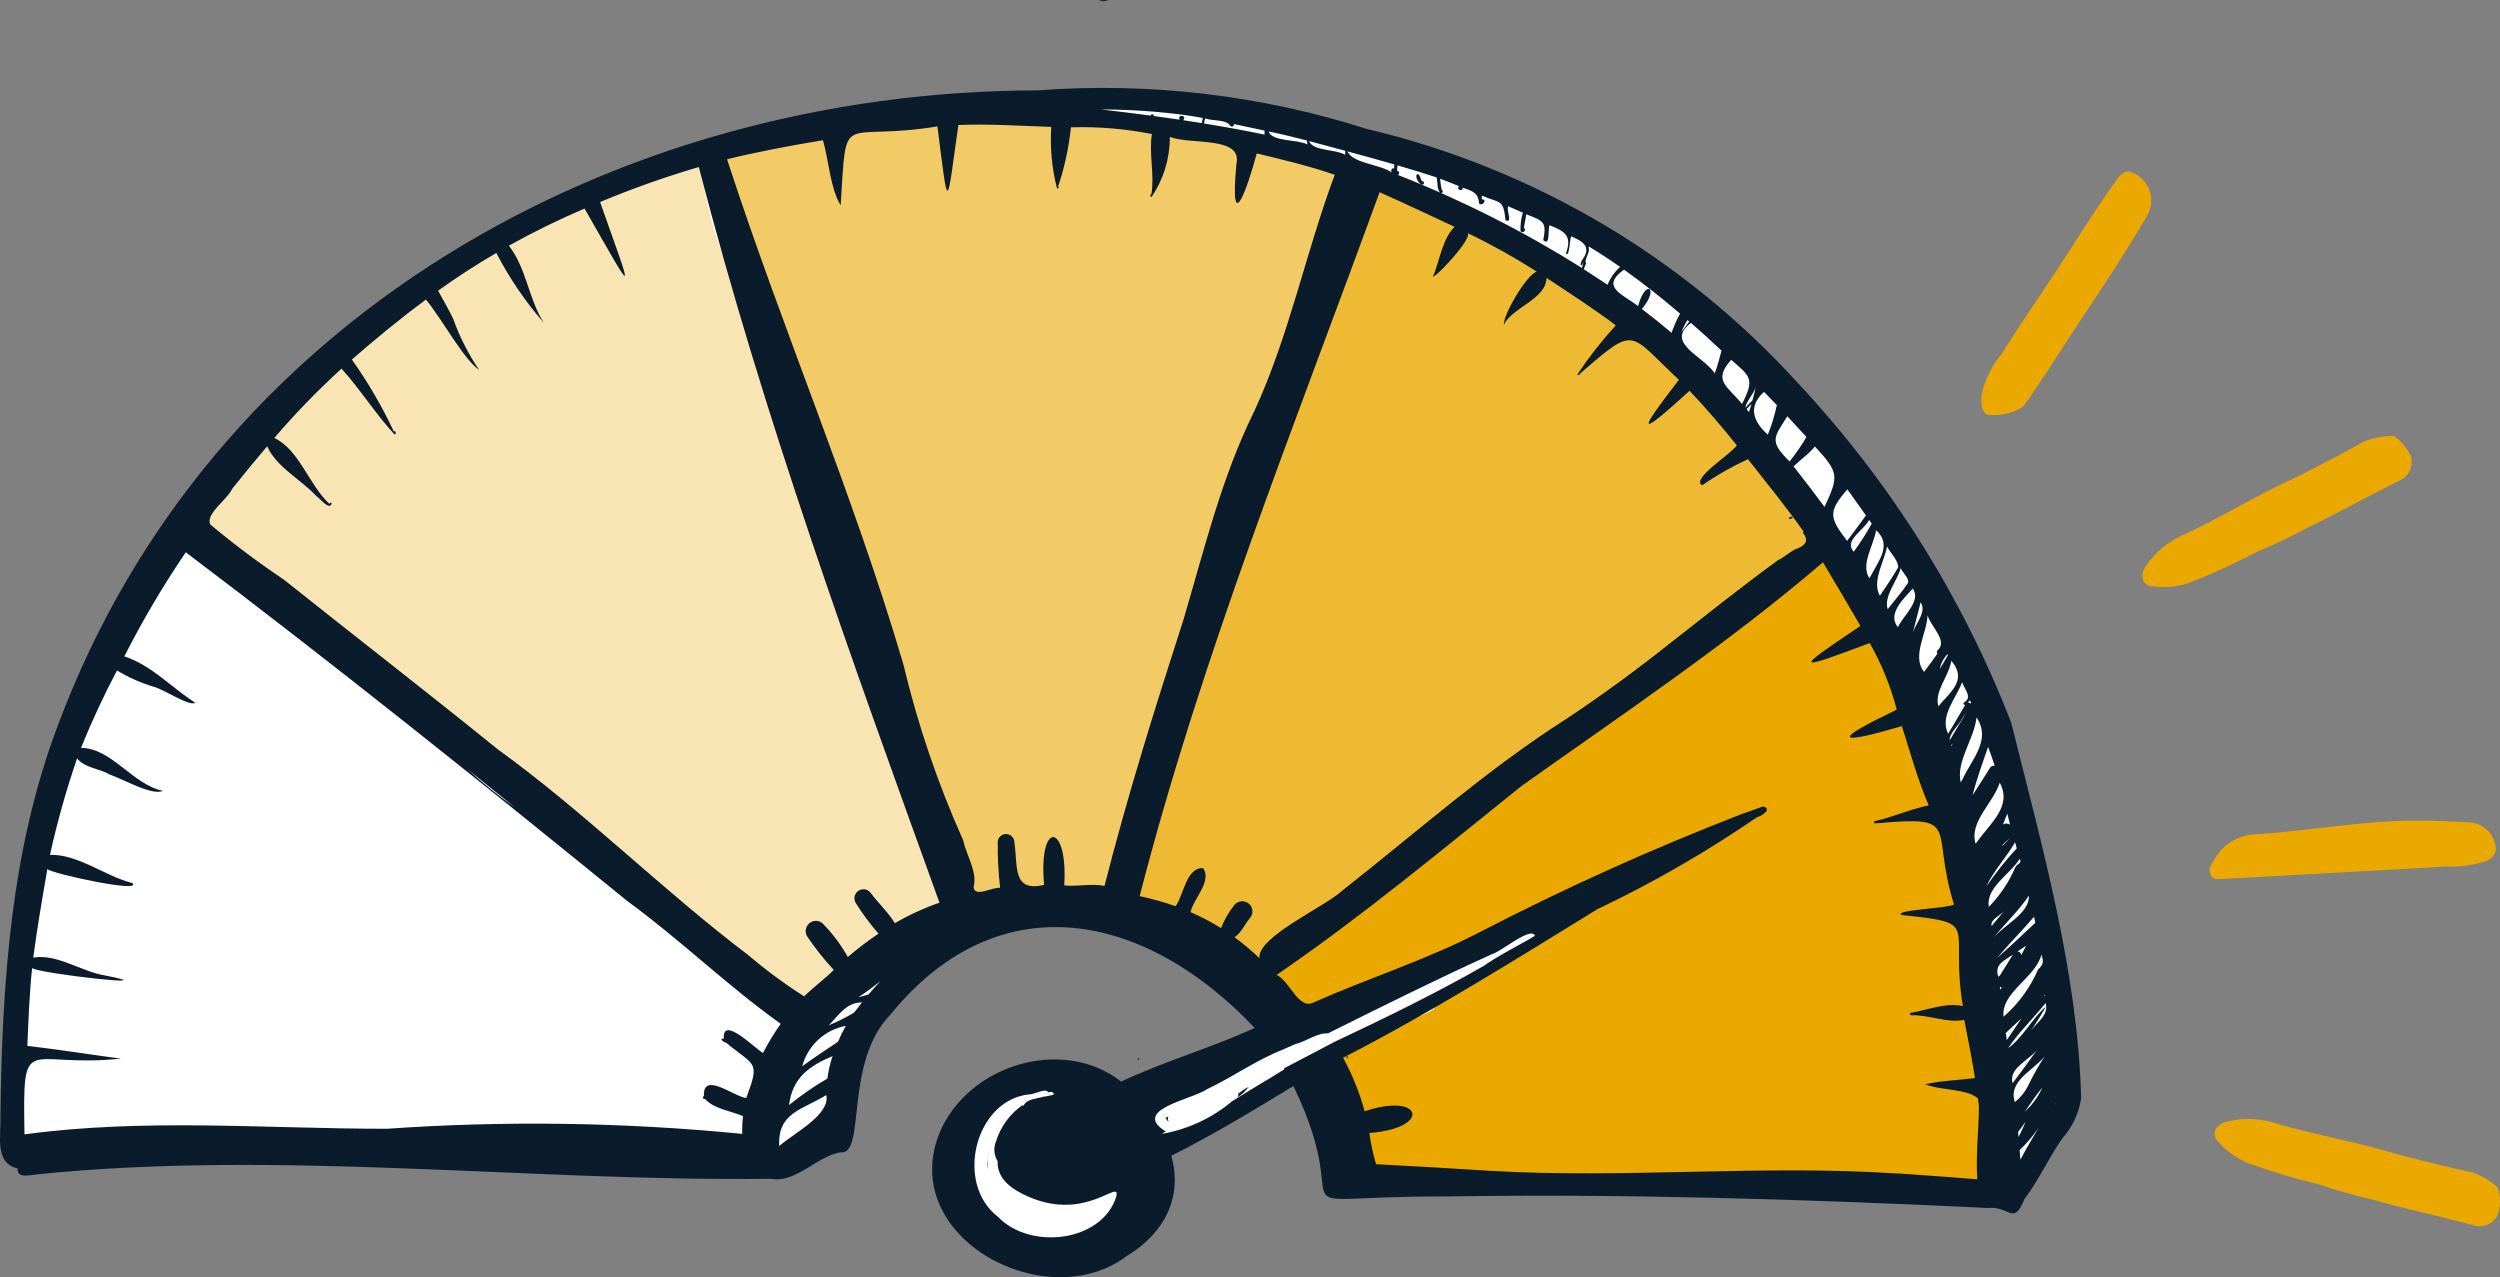
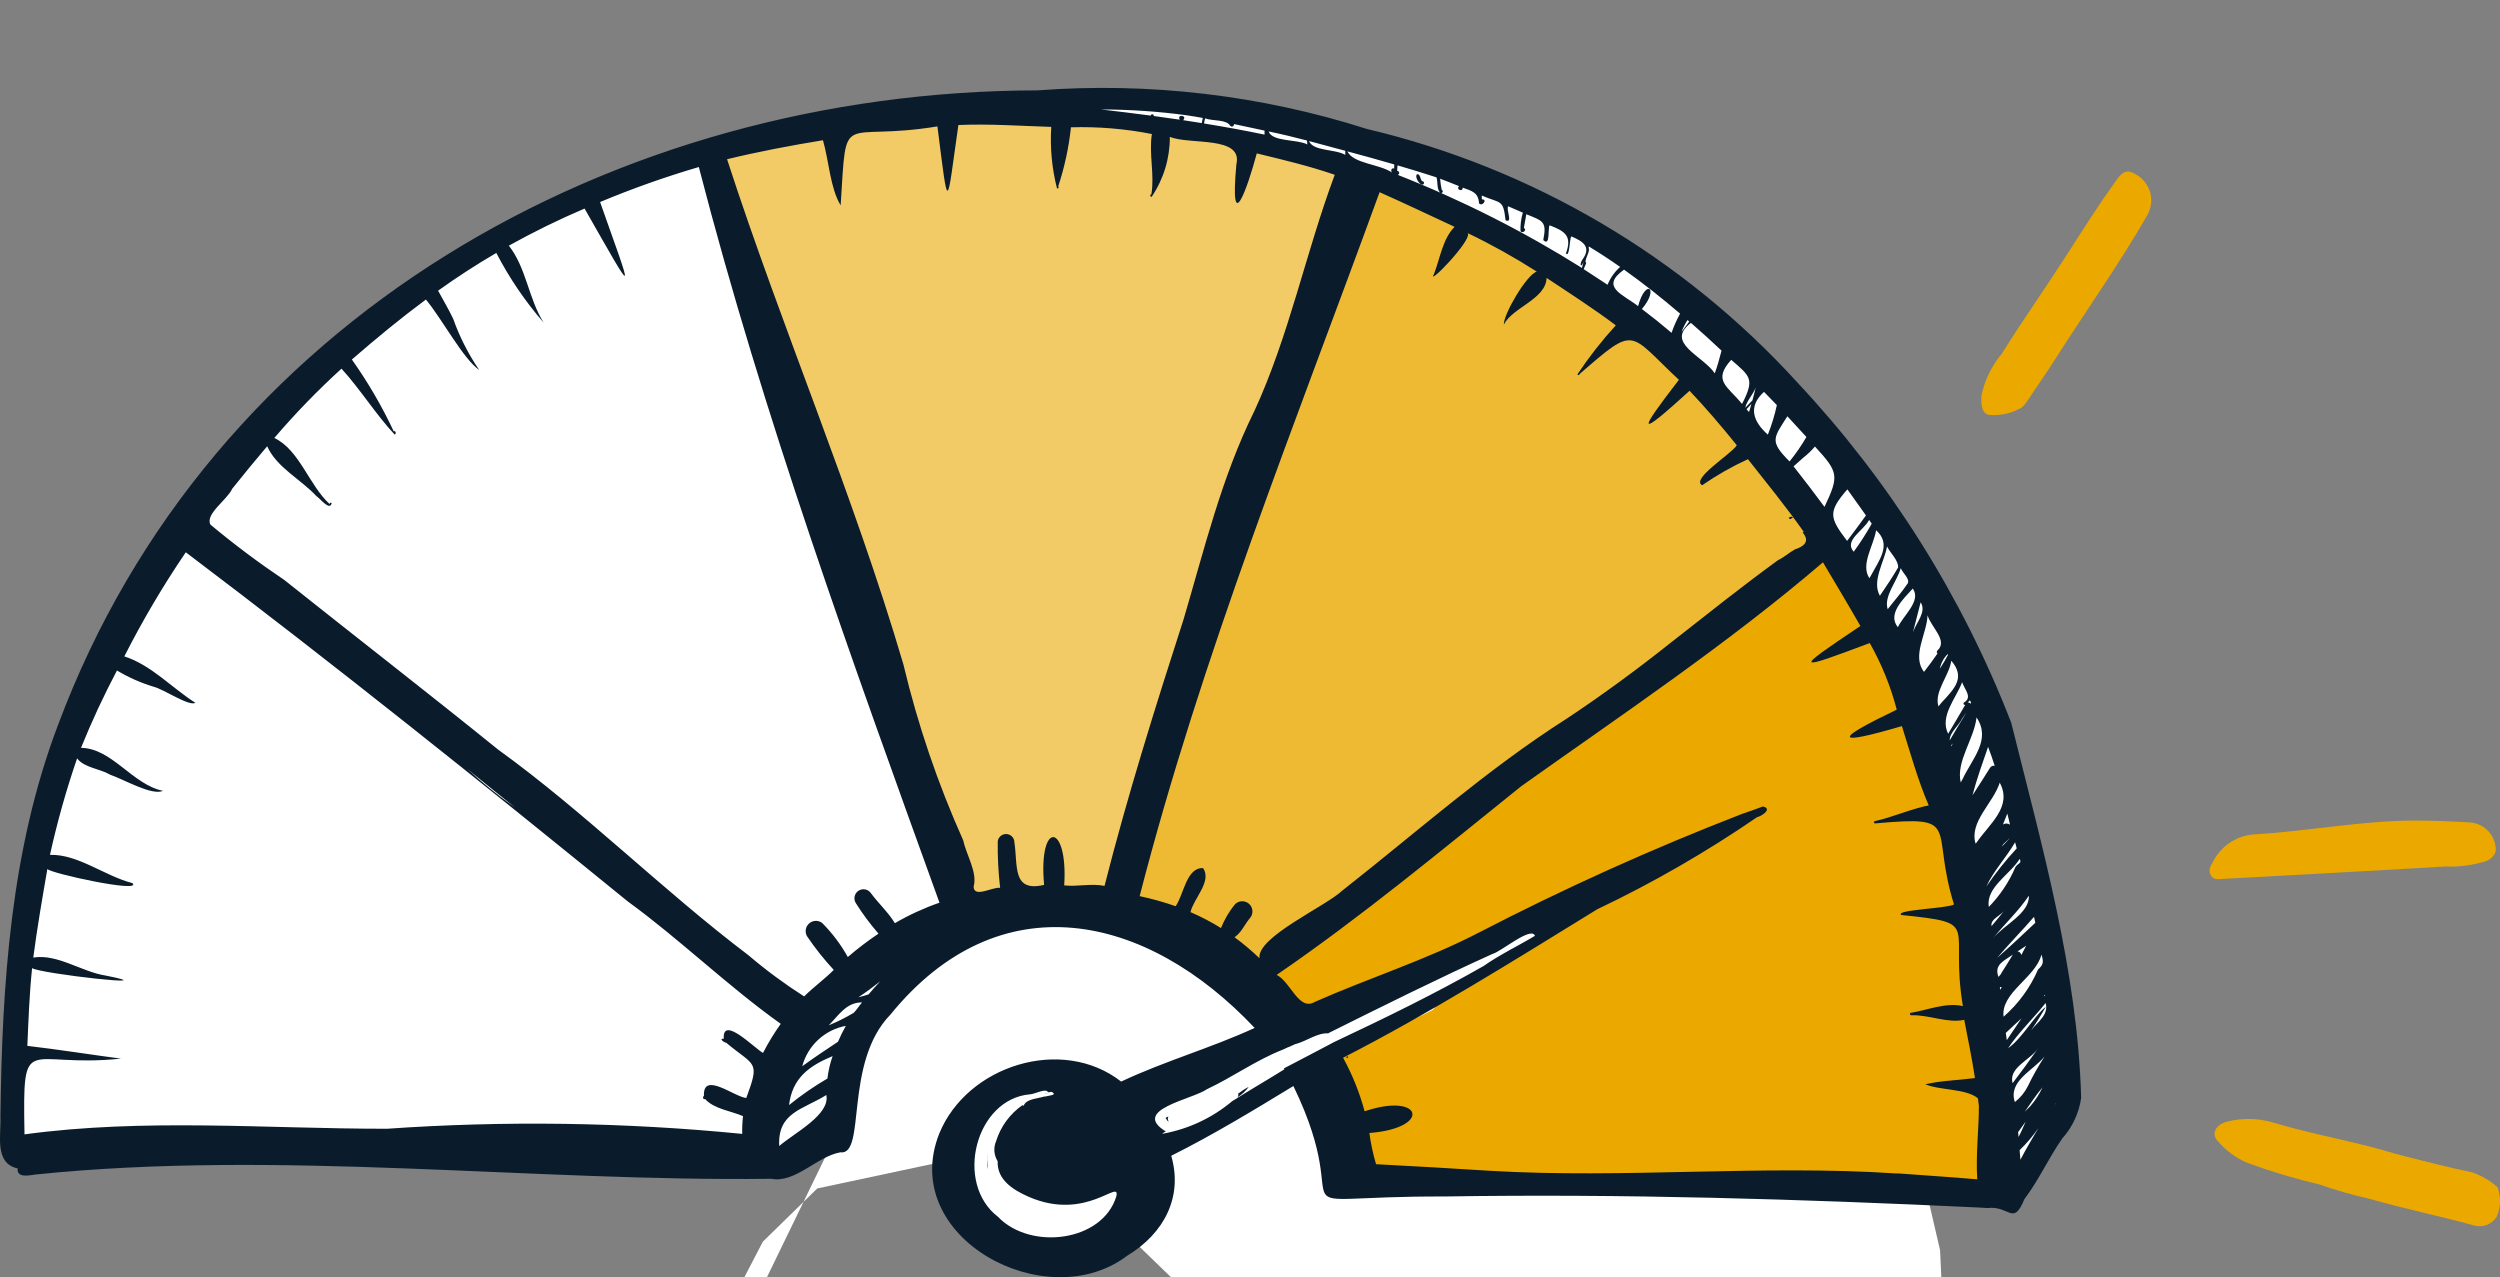
<svg xmlns="http://www.w3.org/2000/svg" id="Layer_1" viewBox="0 0 1717.18 877.28">
  <rect x="0" y="0" width="1717.18" height="877.28" fill="#808080" stroke="none" />
  <defs>
    <clipPath id="clippath">
      <rect x="0" width="1717.15" height="877.27" style="fill:none;" />
    </clipPath>
    <clipPath id="clippath-1">
      <rect x="0" width="1717.17" height="877.27" style="fill:none;" />
    </clipPath>
    <clipPath id="clippath-2">
      <rect x="130.93" y="106.58" width="528.39" height="595.11" style="fill:none;" />
    </clipPath>
    <clipPath id="clippath-3">
      <rect x="487.9" y="75.31" width="442.86" height="565.64" style="fill:none;" />
    </clipPath>
    <clipPath id="clippath-4">
      <rect x="764.93" y="122.48" width="494.27" height="554.04" style="fill:none;" />
    </clipPath>
  </defs>
-   <path d="m575.54,776.84l-42.56,24.5-523.59-9.03s4.51-203.76,26.44-251.48c21.92-47.72,85.12-175.39,85.12-175.39l114.7-129.06,136.05-88.95,124.08-45.01,117.17-27.12,137.35-9.71,92.85,6.45,109.62,30.95,103.17,38.69,67.71,37.4,93.5,78.02,79.96,94.14,66.42,121.23,19.99,63.84,34.18,147.02,3.22,69.64-39.33,70.29-275.34-7.74-186.34-7.14-29.02-75.04-85.77,53.8-14.19,5.8-16.77,45.14-31.6,23.86-42.56-3.22-39.33-25.15-6.45-42.56,21.92-37.4,29.66-10.32h39.33l21.28,12.25,123.81-52.88-36.38-35.23-66.14-38.93-58.68-5.16-82.54,17.58-37.4,36.59-25.79,49.65-7.74,49.65v.03Z" style="fill:#fff;" />
+   <path d="m575.54,776.84l-42.56,24.5-523.59-9.03s4.51-203.76,26.44-251.48l114.7-129.06,136.05-88.95,124.08-45.01,117.17-27.12,137.35-9.71,92.85,6.45,109.62,30.95,103.17,38.69,67.71,37.4,93.5,78.02,79.96,94.14,66.42,121.23,19.99,63.84,34.18,147.02,3.22,69.64-39.33,70.29-275.34-7.74-186.34-7.14-29.02-75.04-85.77,53.8-14.19,5.8-16.77,45.14-31.6,23.86-42.56-3.22-39.33-25.15-6.45-42.56,21.92-37.4,29.66-10.32h39.33l21.28,12.25,123.81-52.88-36.38-35.23-66.14-38.93-58.68-5.16-82.54,17.58-37.4,36.59-25.79,49.65-7.74,49.65v.03Z" style="fill:#fff;" />
  <path d="m734.1,741.79s-41.41-5.45-50.13,4.36-41.41,38.14-30.51,67.56,37.05,58.85,59.94,55.58,81.73-20.71,82.82-54.49l-1.09-22.88,66.47-35.96,225.58-127.5-317.12,122.05-35.96-8.72Z" style="fill:#fff;" />
  <path d="m12.1,802.56l238.15-15,288.06,10.53,37.78-21.07s9.08-67.2,14.89-73.01,65.75-71.2,101.35-74.83c35.6-3.63,86.82-2.18,110.43,11.26,23.61,13.44,112.61,68.29,124.96,163.83l7.63,6.54,444.44,8.9,45.22-66.47s-23.43-183.08-44.68-238.11-114.42-238.66-228.85-319.3c-114.42-80.64-274.62-125.32-356.35-129.68s-260.45,9.81-383.59,58.85S132.56,298.26,57.37,476.98C-17.83,655.7,12.1,802.56,12.1,802.56Z" style="fill:#fff;" />
  <g style="clip-path:url(#clippath); fill:none;">
    <g id="Group_3836">
      <g id="Group_3835">
        <g style="clip-path:url(#clippath-1); fill:none;">
          <g id="Group_3834">
            <g id="Group_3827" style="fill:none; opacity:.3;">
              <g id="Group_3826">
                <g style="clip-path:url(#clippath-2); fill:none;">
                  <g id="Group_3825">
-                     <path id="Path_14824" d="m628.06,540.19c-10.6-40.37-23.98-79.96-40.07-118.48-7.86-18.47-15.96-36.88-23.21-55.61-7.56-19.51-13.81-39.48-20.59-59.26-14.01-40.81-28.4-81.47-43.74-121.8-10.73-24.93-17.36-51.43-19.64-78.47-171.54,48.7-280.63,144.86-349.87,250.48,10.82,10.17,22.29,19.67,33.83,29.02,15.65,12.68,31.08,25.64,46.77,38.26,29.27,23.58,61.76,42.31,92.18,64.24,29.5,21.34,54.7,47.93,82.82,70.92,14.93,12.22,30.58,23.51,45.85,35.29,14.6,11.23,28.13,23.31,41.81,35.59,27.71,24.86,57.83,46.86,85.89,71.31,12.25-21.11,32.41-36.46,56.01-42.67,6.89-1.82,13.9-3.11,20.99-3.84,5.56-4.63,11.88-8.25,18.67-10.72,1.18-.48,2.38-.92,3.57-1.35-12.92-33.48-23.37-67.86-31.27-102.87" style="fill:#eba900;" />
-                   </g>
+                     </g>
                </g>
              </g>
            </g>
            <g id="Group_3830" style="fill:none; opacity:.6;">
              <g id="Group_3829">
                <g style="clip-path:url(#clippath-3); fill:none;">
                  <g id="Group_3828">
                    <path id="Path_14825" d="m779.61,548.42c6.36-19.46,14.42-38.39,21.47-57.62,7.05-19.22,13.88-38.62,20.54-58.02,13.53-39.47,25.83-79.39,39.38-118.83,3.26-9.45,6.74-18.81,9.65-28.38s4.84-19.53,8.66-28.59c6.93-16.48,17.64-30.95,25.19-47.16,13.33-28.54,13.48-61.19,26.28-89.83-84.72-30.28-174.12-45.36-264.09-44.55-60.42,3.67-120.31,13.4-178.78,29.05.7,13.94,3.06,27.75,7.02,41.13,5.51,20.08,13.22,39.39,20.48,58.87,14.6,39.16,28.22,78.67,41.75,118.21,6.63,19.36,13.15,38.63,20.94,57.56,7.61,18.51,15.72,36.79,23.41,55.29,14.57,37.69,26.94,76.2,37.06,115.32,7.21,30.58,16.46,60.64,27.69,89.98,10.73-2.59,21.78-3.67,32.81-3.2,13.11-1.74,26.36-2.17,39.56-1.29,6.5.52,12.98,1.37,19.39,2.55,5.58-30.56,12.79-60.8,21.63-90.59" style="fill:#eba900;" />
                  </g>
                </g>
              </g>
            </g>
            <g id="Group_3833" style="fill:none; opacity:.8;">
              <g id="Group_3832">
                <g style="clip-path:url(#clippath-4); fill:none;">
                  <g id="Group_3831">
                    <path id="Path_14826" d="m843.49,671.94c9.05-3.65,17.84-7.9,26.32-12.72,7.74-5.69,14.96-12.04,21.59-18.99,7-6.78,14.36-13.18,22.04-19.18,14.17-11.06,29.44-20.55,44.18-30.82,15.46-11.5,30.3-23.79,44.48-36.83,28.39-24.52,58.68-46.7,89.29-68.35,15.36-10.87,30.8-21.63,46.13-32.56,15.91-10.41,31.03-21.98,45.24-34.61,5.63-5.74,11.59-11.13,17.87-16.16,7.07-5.08,14.65-9.42,22.6-12.96,11.84-5.61,24.05-10.34,35.93-15.72-76.93-116.5-189.97-204.51-321.77-250.53-6.43,15.55-11.1,31.78-13.92,48.38-3.43,18.79-9.74,36.94-18.7,53.81-4.44,7.86-9.26,15.57-13.48,23.58-4.41,8.87-7.88,18.16-10.38,27.75-5.7,19.49-12.66,38.54-18.95,57.84-12.75,39-25.49,77.99-38.99,116.78-6.86,19.71-13.95,39.34-21.27,58.89-7,18.62-14.49,36.96-19.88,56.15-6.93,24.65-11.63,49.81-16.91,74.84,19.09,4.14,37.19,11.98,53.27,23.08,5.93,4.15,11.62,8.49,17.06,13.03,2.67-1.63,5.41-3.16,8.23-4.57" style="fill:#eba900;" />
                  </g>
                </g>
              </g>
            </g>
            <path id="Path_14827" d="m1263.08,379.01c-14.1,6.43-28.66,11.89-42.46,18.95-8.79,4.37-16.92,9.95-24.15,16.59-6.88,6.41-13.33,13.28-20.81,19.02-60.1,46.04-125.18,85.12-181.37,136.23-13.27,11.95-27.38,22.93-42.24,32.83-15.38,9.9-30.17,20.71-44.28,32.35-11.64,11.85-24.24,22.72-37.67,32.5-7.19,4.36-15.49,6.84-23.01,10.59-2.1,1.04-4.14,2.16-6.14,3.37,7.6,6.75,14.7,14.03,21.26,21.8,5.19,6.15,10.3,12.46,15.17,18.97l.21-.16c22.12-12.31,45.39-22.42,69.48-30.2.16-2.15,1.67-3.96,3.76-4.49,2.52-.74,5-1.57,7.45-2.46.87-1.71,2.58-2.83,4.49-2.95,1.4-.13,2.81-.31,4.2-.52,27.93-12.27,51.97-32.47,80.56-43.69,1.07-.47,2.27-.51,3.37-.13,4.71-3.2,9.91-5.63,15.38-7.21,1.89-.52,3.85.59,4.37,2.48.52,1.89-.59,3.85-2.48,4.37h0c-9.16,3.08-17.53,8.11-24.55,14.76-1.53,1.28-3.8,1.13-5.15-.34-16.84,13.34-33.74,30.23-51.65,36,.21,2.93-1.47,5.67-4.18,6.82-31.14,15.38-65.93,22.88-95.63,41.18,4.7,7.01,8.96,14.31,12.77,21.84,5.49,10.36,9.86,21.28,13.05,32.56,1.55,5.98,2.51,12.09,2.84,18.26l470.69,8c-8.24-190.48-55.93-332.07-123.17-437.3m-191.05,252.36l4.05-2.72c3.28-1.5.37.27-4.05,2.72" style="fill:#eba900;" />
-             <path id="Path_14828" d="m1407.29,248.21c-1.22.1-1.39.69-1.12,1.8.29-.65.67-1.25,1.12-1.8" style="fill:#0a1c2b;" />
            <path id="Path_14835" d="m718.01,751.4l1.96-.34h-.1c-.66.14-1.48,0-2.02.35h.18" style="fill:#0a1c2b;" />
            <path id="Path_14836" d="m703.21,840.77c.24.09.44.31.68.33-.22-.13-.45-.24-.68-.33" style="fill:#0a1c2b;" />
            <path id="Path_14837" d="m678.32,794.69c-.02-.88.03-1.76.14-2.64-.38,3.68-.38,7.4,0,11.08.4-2.69-.47-5.61-.16-8.44" style="fill:#0a1c2b;" />
-             <path id="Path_14841" d="m782.51,727.4c-.05-.35-.37-.6-.72-.55-.29.04-.51.26-.55.55.05.35.37.6.72.55.29-.04.51-.26.55-.55" style="fill:#0a1c2b;" />
            <path id="Path_14842" d="m809.05,757.09l-.36.17.36-.17" style="fill:#0a1c2b;" />
            <path id="Path_14843" d="m802.46,767.11v-.24c-.64.31-1.27.65-1.9.99.73.75,1.12,2.38,2.25,2.44-.76-.89-.88-2.17-.3-3.19" style="fill:#0a1c2b;" />
            <path id="Path_14844" d="m850.42,751.21c.35.94.09,2-.66,2.66,3.13-1.92,5.85-4.43,8.02-7.4-2.59,1.35-5.05,2.95-7.36,4.75" style="fill:#0a1c2b;" />
            <path id="Path_14846" d="m907.68,710.22l.09-.08-.1.07h.01,0Z" style="fill:#0a1c2b;" />
            <path id="Path_14849" d="m1230.33,356.16c2.03-.42.69-2.25-1.68-.52.48.85.85,1.26,1.68.52" style="fill:#0a1c2b;" />
            <path id="Path_14851" d="m925.36,725.49c-.35.05-.6.37-.55.72.04.29.26.51.55.55.35-.05.6-.37.55-.72-.04-.29-.26-.51-.55-.55" style="fill:#0a1c2b;" />
-             <path id="Path_14852" d="m761.26,0c-2.01.09-4.49.15-6.51.18,2.08.96,4.49.89,6.51-.18" style="fill:#0a1c2b;" />
            <path id="Path_14853" d="m1429.48,753.85c-2.39-86.57-26.77-172.05-48.03-257.43-33.52-86.61-83.39-165.96-146.89-233.72-78.8-86.54-181.9-147.24-295.8-174.16-72.95-23.26-149.7-32.25-226.05-26.47-290.57.47-568.58,156.31-672.87,435.96C7.29,583.66,1.39,676.18.3,766.95c.56,12.63-4.44,32.01,11.8,35.61-.63,6.87,8.02,4.73,12.35,4.18,166.93-17.2,340.5,5.01,505.31,2.94,16.54,3.18,31.3-15.33,47.42-18.17,18.1,2.35,2.08-61.43,34.46-94.65,74.88-91.98,175.67-69.81,250.15,9.2-30.03,13.81-61.76,22.73-91.69,36.84-40.58-31.62-105.68-11.14-124.89,35.56-28.59,71.59,73.47,126.31,129.06,84.04,25.58-15.44,38.33-40.58,30.23-68.63,28.84-14.43,56.38-31.15,83.89-47.9,46.71,96.44-23.58,75.53,104.06,75.86,122.34-1.93,244.8,1.79,367.04,7.6h0l5.61.36c15.33-1.89,17.57,12.82,25.4-6.15,9.96-13.1,16.59-28.22,26.03-41.67,7.02-7.86,11.55-17.63,13-28.07m-126.45,52.15c-92.98-6.23-187.16,3.66-280.26-1.9-25.87-1.65-51.76-3.14-77.65-4.49-2.08-7.02-3.61-14.18-4.58-21.44,43.2-3.3,36.47-28.36-3.28-14.9-3.45-12.8-8.41-25.15-14.78-36.79,60-30.8,117.15-66.65,174.54-101.96,38.22-18.17,74.94-39.33,109.83-63.28,3.37-.74,10.81-5.9,3.94-7.33-4.94,1.81-9.51,3.54-14.4,5.14-61.65,23.88-121.96,51.08-180.67,81.48-36.12,18.75-75.54,31.16-112.73,47.63-10.99,6.47-16.56-13.91-26.14-18.57,57.76-39.54,113.41-85.78,168.02-129.63,70.32-49.96,141.81-97.82,207.22-153.76,8.6,14.53,17.32,29.05,25.71,43.73-47.02,31.44-44.58,30.85,6.42,11.72,8.14,14.37,14.37,29.75,18.54,45.74-42.94,20.55-44.1,25.31,3.54,11.31,5.78,18.28,10.85,36.84,18.43,54.48-.86.15-1.76.34-2.67.54,0-.21-.07-.43-.1-.63,0,.21.07.42.1.63-14.38,3.58-22.46,7.61-34.26,10.22-.44.05-.76.45-.71.9.04.37.34.66.71.71,60.84-5.5,37.56,1.83,54.28,55.66-4.49,2.77-41.24,3.65-36.11,7.24,56.29,5.81,32.71,5.49,42.23,62.57-11.6-2.76-25.2,3.01-36.18,4.69-.34.46-.23,1.11.23,1.44.13.1.28.16.45.19,11.94-.56,25.06,5.68,36.42,3.1,2.58,13.31,5.32,26.6,7.37,40.01-12.07,1.58-23.03,1.7-34.11,4.26,9.66,4.23,28.25,2.92,36.02,9.59v-.45c0,.15,0,.3.06.45v-.36c.22,1.9.47,3.8.73,5.69v-.37c0,16.55-2.25,33.69-1.12,50.74-18.3-1.58-36.65-2.75-55.02-4.11m-418.7-86.55h0m-.43.19h-.11.1m354.71-405.24c2.9-2.26,5.57-4.82,7.95-7.62,16.2,17.62,16.7,20.01,6.56,41.44-6.93-9.39-14.01-18.66-21.25-27.83,2.25-2,4.49-3.98,6.74-5.99m43,39.7c-4.22,5.9-8.59,11.7-12.96,17.5-12.12-16.01-13.32-19.84.18-35.41,4.31,5.94,8.57,11.91,12.78,17.91m32,50.4c.05-.07.09-.14.14-.21,6.11,8.52-6.55,18.45-10.21,26.61-7.46-8.98,3.76-19.46,9.99-26.34m24.43,45.32c-1.72,3.26-3.59,6.42-5.61,9.52.75-3.79,2.6-7.28,5.33-10.02l.26.49m12.44,39.91c-3.76,6.15-7.52,12.45-11.23,18.8-.21-5.31,6.21-10.02,8.57-15.01l-.11.17,2.72-3.95m44.2,270.04c-1.24,1.33-2.56,2.56-3.84,3.83,3.93-5.61,7.75-11.49,12.19-16.75-2.15,4.68-4.96,9.03-8.35,12.91m-16.84-50.3c3.51-3.37,7.16-6.67,10.75-9.99-3.37,4.96-6.74,9.95-10.11,14.95l-.68-4.95m26.95-26.27v1.12c-.17-.19-.36-.36-.56-.52l.56-.57m-4.71-17.51c-5.37,12.53-13.5,23.69-23.77,32.65-2-16.66,21.83-26.6,26.04-42.67,1.44,4.83,1.5,6.74-2.25,10.11m-25.06,12.35l-1.12,1.7c-.24-1.12-.33-2.48,1.12-1.7m-6.98-42.06c-1.03-4.86,6.46-7.16,9.05-10.98-2.95,3.71-5.99,7.37-9.05,10.98m1.02,8.35c7.78-9.63,17.53-18.65,24.59-29.2.68,12.03-17.1,20.07-24.59,29.2m-20.91-109.33c-.43.79-.86,1.56-1.29,2.35-3.37-14.49,9.19-29.61,10.86-44.68,10.29,15.26-3,28.26-9.57,42.33m-7.74-22.46c-.46-.85.56-1.36.98-2.03-.32.67-.65,1.35-.98,2.03m52.44,233.62c-2.11,4.17-5.12,7.82-8.81,10.69-4.75-14.43,12.35-21.44,20.45-31.3-4.33,6.6-8.21,13.49-11.62,20.61m-10.38-2.25c-2.92-10.75,12-15.81,17.5-23.92-5.72,8.05-11.49,16.08-17.5,23.92m12.71-36.34c3.64-5.21,7.01-10.61,10.11-16.16-7.86,6.03-15.84,21.34-25.97,28.51,7.34-11.02,17.54-20.62,25.83-31.09,2.35,7.96-5.5,13.05-9.97,18.74m-6.37-52.36l-.37.7c-.15-1.35-1.23-2.4-2.58-2.52,1.97-1.34,3.96-2.62,5.95-3.92-1,1.91-2,3.82-3,5.74m-13.81,12.79c-.61,1.07-1.36,2.04-2.25,2.9-3.16-8.53,3.84-10.99,9.88-15.29-2.5,4.17-5.06,8.29-7.69,12.35m1.12-88.22c1.57-1.5,3.16-2.97,4.76-4.42-1.88,2.08-3.78,4.12-5.78,6.09l1.02-1.66m-.2-13.56c.99-2.49,1.99-4.99,3-7.47.62,2.53,1.24,5.06,1.85,7.6-1.45-.99-3.35-1.04-4.85-.13m-18.16,12.44l-.65.71c-4.49-14.97,12.05-27.63,16.6-41.87,8.89,16.61-7.13,28.23-15.95,41.18m9.29-51.41c-3.68,5.86-7.34,11.72-11.15,17.51l.08-.12-.99,1.46c2.96-11.23,6.91-22.2,10.7-33.19,1.65,4.28,3.16,8.61,4.55,12.98-1.25-.26-2.52.28-3.19,1.37m-13-44.49c-.16.13-.31.28-.44.44-.46-.6-1.21-.89-1.95-.75.53-.53,1.07-1.06,1.62-1.57l.77,1.89m-34.69-69.16c4.33,6.41-3.14,14.1-5.27,20.59,1.73-6.89,3.47-13.72,5.27-20.59m-34.18-18.27l-1.02,1.68c-6.22-9.37,2.95-22.32,4.62-32.94,10.99,9.89,1.94,20.71-3.59,31.25m101.13,382.16c1.69-2.42,3.42-4.81,5.18-7.18-1.52,3.46-3.04,7.1-4.88,10.52-.1-1.12-.2-2.25-.29-3.37m11.79-143.73c-8.61,8.19-17.32,16.28-26.24,24.12,8.16-9.63,17.07-18.62,25.37-28.23.3,1.37.58,2.74.89,4.11m-13.71-38.18c-4.35,10.13-10.53,19.37-18.21,27.26-2.25-13.35,14.6-22.27,21.17-32.99,1.75,3.19-1.39,2.99-2.94,5.73m.93-12.96c-7.58,8.19-14.55,16.93-20.84,26.15,4.4-9.95,13.76-20.06,19.71-30.32.37,1.39.75,2.78,1.12,4.18m-36.35-100.07c-.34.38-.3.96.08,1.3.25.22.6.29.91.18-3.85,6.67-7.86,13.27-11.75,19.89-5.95-12.13,5.27-24.04,9.61-35.42,1.74,5.15,7.41,10.41,1.12,14.05m-15.13-.24c-.77.91-1.52,1.85-2.25,2.78-3.12-10.11,7.27-20.84,8.83-31.35,9.92,11.59,2.17,19.17-6.56,28.57m-2.98-35.6c-.49.56-.67,1.65.07,2.02-2.93,4.35-6.1,8.52-9.3,12.68-8.47-11.04,1.86-25.83,2.48-38.88,2.25,8.09,14.28,17.42,6.74,24.18m-20.45-46.04c-4.09,6.15-9.15,11.78-13.69,17.66-2.89-8.86,6.51-19.25,8.98-28.23,1.18,3.37,6.47,7.32,4.74,10.57m-6.56-11c-3.92,6.74-8.19,13.07-12.54,19.44-5.69-9.99,2.99-23.14,4.93-33.84,2.35,4.72,7.86,9.48,7.61,14.41m-18.14-30.05c-3.74,6.65-7.87,13.07-12.35,19.24-7.06-7.74,6.95-14.6,10.56-21.86l1.82,2.63m101.61,430.21c4.79-4.58,9.1-9.64,12.85-15.1-4.22,7.19-8.55,14.32-12.35,21.77-.17-2.25-.35-4.47-.54-6.66m24.82-31.99c0,.1.07.19.11.29-.17.07-.33.16-.48.25l.38-.53m-171.28-457.82c-3.43,5.88-7.3,11.49-11.58,16.79-14.04-14.03-10.99-16.05-1.5-31.03,4.41,4.7,8.77,9.45,13.08,14.24m-51.65-53.01c13,11.34,16.37,12.92,7.42,30.32-9.83-12.23-20.47-15.89-7.42-30.32m14.6,27.78c-1.22,1.26-3.16,3.21-4.93,5.15.61-4.26,5.45-9.19,7.11-13.87-.68,2.92-1.38,5.83-2.19,8.71m-4.06,6.15c1.09-1.24,2.21-2.46,3.37-3.65-.54,1.88-1.1,3.75-1.67,5.61l-1.7-1.97m20.81-2.82c-1.5,6.93-3.56,13.72-6.18,20.31-10.21-9.1-13.82-19.27-2.65-29.39,2.99,2.99,5.94,6.02,8.83,9.08m-37.99-37.43c-1.41,5.23-2.74,10.52-4.66,15.6-8.1-12.09-34.5-20.92-16.35-34.64,7.13,6.21,14.12,12.57,21.02,19.09m-54.72-28.63c12.23-14.42,2.54-21.2-2.61-1.97-10.38-8.14-26.43-13.07-9.66-25.06,13.3,9.44,26.09,19.62,38.5,30.21-2.32,4.23-4.27,8.64-5.85,13.19-6.63-5.66-13.43-11.12-20.39-16.37m-39.06-29.54c.15-.8,1.44-2.13.34-2.64-.13-3.1,3.37-7.58,2.13-9.72.07-.34.12-.68.19-1.03,7.31,4.44,14.46,9.12,21.47,14.04-3.79,3.36-6.75,7.56-8.64,12.26-5.43-3.63-10.9-7.21-16.41-10.74.43-.6.57-1.65.91-2.17m71.6,38.18c-1.73,2.39-3.51,4.73-5.29,7.09,1.07-2.84,2.44-5.57,4.09-8.12l1.2,1.04m-173.59-99.04c1.02,3.37,0,7.86,2.55,10.54.52.34,1.21.2,1.56-.32.34-.52.2-1.21-.32-1.56-.06-.04-.12-.07-.19-.1-.56-2.52-.94-5.07-1.12-7.65,4.38,1.63,8.73,3.37,13.05,5.11-2.53,2.25,2.66,4.33,2.43,1,6.49,2.32,10.84,3.46,11.23,10.76,2.25,2.67,6.13-2.9,1.97-2.68-.09-.87-.12-1.75-.09-2.63,13.31,5.73,14.68,2.25,16.36,16.99,5.24,2.25.35-6.74,1.77-9.62,3.39,1.42,6.76,2.88,10.11,4.38-1.22,4.08-1.76,8.34-1.62,12.6,1.12,2.25,4.86-.8,2.31-2.04.57-3.16,1.12-6.31,1.68-9.48,11.6,4.72,14.16,4.93,11.66,17.76,4.93,4.74,2.99-7.5,4.33-10.16,10.79,4.1,15.57,7.51,11.23,19.27,2.46,3.37,2.5-9.69,3.64-11.67,8.06,3.37,14.1,7.27,7.68,15.95-2.36,3.55-.88,6.47.86,1.12-.38,1.54-.77,3.08-1.18,4.63-40.09-25.17-82.43-46.56-126.47-63.91.74-.26,1.13-1.06.87-1.8-.2-.56-.72-.94-1.32-.95,0-1.26.15-2.5.27-3.8,8.98,2.65,17.9,5.33,26.76,8.24m-29.01-8.88c0,.94-.09,1.89-.1,2.83-1.73-.77-2.59,1.31-1.52,2.68-8.7-5.85-26.6-6.05-30.6-14.49,10.77,2.87,21.5,5.87,32.21,8.98m-96.38,169.93c-22.37,45.44-34.05,94.21-48.29,142.34-19.57,60.64-38.66,121.54-54.35,183.26-9.25-1.82-18.44.66-27.69-.33,2.75-43.13-17.89-45.17-13.82-.36-21.99,5.24-17.97-12.97-20.39-29.2-.01-3.18-2.6-5.74-5.78-5.72-2.86.01-5.27,2.12-5.67,4.95-.14,10.68.4,21.37,1.63,31.98-5.49-.62-17.87,7.16-18.19-.73,2.74-10.11-5.01-21.63-7.12-31.79-17.47-38.95-31.25-79.46-41.14-120.98-34.65-117.66-83.28-230.43-121.1-346.93,21.75-5.29,43.79-9.43,65.86-13.05,4.13,14.22,4.96,32.97,12.16,44.73h0c4.35-68.08-1.19-43.13,66.47-54.23,7.86,62.02,6.16,55.87,14.4-.95,21.27-.91,42.52.61,63.78,1.29-.9,14.17.42,28.4,3.93,42.17.71.57,1.71-.83.83-1.26,4.37-13.19,7.31-26.81,8.78-40.63,18.64-.54,37.28,1,55.57,4.62-2.13,13.79,1.98,27.8-.35,41.49-1.36-.24-.61,1.86.16,1.7,8.24-12.17,12.61-26.55,12.54-41.26,13.65,5.7,50.27-.95,45.7,18.8-4.72,51.72,7.64,16.32,14.01-7.42,17.97,4.33,36.07,8.66,53.55,14.68-20.03,53.65-31.19,110.35-55.45,162.82m-293,457.93c-9.24,5.39-18.06,11.48-26.37,18.22,2.25-18.52,13.61-26.79,29.91-33.61-1.74,4.99-2.94,10.15-3.56,15.4M159.34,335.92c7.92-9.88,15.93-19.72,24.17-29.39,6.45,14.49,23.11,22.68,33.79,34.22,2.46,1.46,8.93,10.17,10.48,5.13-.16-1.12-1.52-.57-1.3.39-14.17-12.85-20.79-37.33-38.07-45.43,14.39-16.82,29.8-32.72,46.16-47.62,12.97,14.28,23.45,31.21,36.39,45.17,1.49.11.79-3.19-.48-2.04-8.11-17.29-17.75-33.83-28.79-49.41,16.46-14.29,33.33-28.21,50.86-41.2,11.59,14.1,25.52,40.66,36.6,48.39-7.45-10.91-13.46-22.74-17.88-35.19-3.16-6.58-6.86-12.88-10.36-19.28,12.91-9.26,26.24-17.9,39.99-25.92,8.92,17.2,19.85,33.29,32.56,47.91-10.43-16.32-11.87-37.6-23.95-52.91,16.88-9.4,34.24-17.91,52.01-25.49,36.32,63.59,33.75,60.96,10.67-4.49,22.15-9.25,44.79-17.28,67.81-24.04,44.33,171.46,105.12,338.67,165.3,505.31-10.64,3.69-20.91,8.4-30.64,14.06-4.49-7.41-11.68-14.04-16.71-20.93-2.12-2.69-6.02-3.14-8.71-1.02-2.4,1.9-3.06,5.26-1.55,7.93,4.67,7.47,9.93,14.57,15.72,21.21-7.33,4.93-14.37,10.29-21.07,16.06-4.77-8.58-10.71-16.46-17.65-23.41-3.11-2.35-7.53-1.73-9.88,1.38-1.7,2.25-1.89,5.29-.5,7.74,5.52,8.18,11.66,15.92,18.37,23.15-6.41,6.45-13.88,11.78-20.35,18.2-13.36-8.52-26.12-17.95-38.18-28.23-59.01-44.65-112.54-98.37-172.01-141.31-48.59-39.3-98.02-77.57-146.9-116.53-17.56-11.79-34.5-24.48-50.74-38.03-3.6-7.27,11.36-16.84,14.88-24.36m426.99,359.74c-5.49,3.28-11.21,6.15-17.12,8.58,6.82-6.93,12.26-15.95,22.9-15.72-2.1,2.25-3.62,5.08-5.78,7.15m-259.83-162.98c8.98,7.42,18.15,14.6,27.25,21.91-11.63-8.18-22.7-17.13-33.14-26.78,1.99,1.59,3.95,3.21,5.88,4.88m249.09,182.8c-8.25,5.5-16.59,10.98-24.58,16.84,3.8-14.24,15.45-25.03,29.94-27.74-1.99,3.53-3.78,7.16-5.37,10.88m20.94-32.46c-2.25.74-4.59,1.39-6.94,1.93,5.17-3.37,10.11-7.07,14.95-10.88-2.75,2.9-5.42,5.9-8.01,8.98M924.04,103.56v2.82c-7.03-4.11-22.14-2.44-24.9-9.49,8.29,2.25,16.55,4.49,24.86,6.67m-26.23-7.03c0,.9.13,1.79.24,2.68-7.5-3.8-24.08-1.66-26.62-8.92,8.86,1.83,17.64,3.95,26.39,6.24m-29.2-6.82v2.75c-13.8-2.87-27.67-5.39-41.55-7.65.15-1.18.4-2.35.74-3.49,5.28,1.97,14.69.52,17.26,5.14.55.61,1.49.65,2.09.1.37-.34.55-.84.47-1.34,6.93,1.45,13.92,2.98,21.04,4.49m-53.33-10.49c3.67.56,7.29,1.12,10.89,1.81-.31,1.16-.55,2.33-.72,3.51-4.27-.69-8.54-1.35-12.81-1.99,3.26-3.29-4.49-4.42-2.34-.35-5.94-.88-11.9-1.71-17.85-2.52.29-1.37-1.94-1.67-2.05-.28-11.35-1.5-22.71-2.9-34.08-4.21,19.72.02,39.42,1.36,58.96,4.01M265.23,775.31c-82.93,0-165.9-7.34-248.4,3.85-1.29-72.7.62-45.09,66.25-52.02-17.45-2.25-43.73-6.41-64.29-8.76.76-17.82,1.41-35.66,3.26-53.41,5.1,3.77,94.95,13.8,50.44,5.1-16.51-2.57-32.99-15.05-49.63-12.35,2.67-20.37,6.16-40.6,9.68-60.85,1.66,2.93,65.92,16.91,58.39,9.7-18.91-4.82-37.36-19.97-56.6-19.39,4.94-22.42,11.15-44.54,18.62-66.25,5.14,6.58,15.55,6.95,22.62,11.15,10.25,3.6,28.79,14.6,36.42,11.12-20.89-4.15-35.05-29.29-56.35-29.52,7.34-18.12,15.58-35.85,24.7-53.14,7.97,4.78,16.5,8.55,25.4,11.23,6.87,1.75,24.46,13.72,28.41,10.95-16.2-10.3-30.22-25.91-48.76-31.86,12.54-24.71,26.64-48.59,42.22-71.51,103.02,77.85,203.64,158.47,303.58,239.82,35.41,25.7,68.67,58.16,105.07,84.07-4.53,6.36-8.6,13.04-12.17,19.98-5.42-2.81-28.07-26.27-26.95-9.76-3.63-.22,0,2.52,1.72,2.83,19.58,16.36,23.38,11.98,13.72,37.89-8.31-.79-29.89-18.65-29.07-1.44-1.12.71-.62,2.72.81,2.16,6.03,6.82,17.75,8.15,26.03,11.75-.47,4.04-.65,8.11-.55,12.18-81.28-8.01-163.09-9.17-244.57-3.48m269.99,11.82c-1.19-23.15,16.08-24.87,32.34-35.02,2.85,13.55-22.07,26.06-32.34,35.02m282.47-160.64c2.25-9.53,14.84-21.07,8.71-30.24-11.57-.6-13.27,18.26-18.91,26.16-8.08-2.83-16.33-5.14-24.7-6.92,42.55-165.17,106.55-323.61,164.81-483.51,17.28,7.66,34.35,15.84,51.51,23.78-8.1,8.11-10.01,21.67-14.09,32.28-5.78,9.86,26.64-23.51,23.11-27.95,16.32,7.84,32.15,16.67,47.41,26.42-7.2,2.35-23.08,29.75-22.59,36.42,5.81-11.79,28.89-17.42,29.35-32.07,15.99,10.62,32.18,20.99,47.53,32.56-9.57,10.48-18.33,21.67-26.22,33.46,0,1.38,1.35.64,1.62-.24,38.95-33.82,32.91-28.4,67.96,4.19-28.81,37.37-28.86,40.43,7.33,7.55,11.35,11.95,22.03,24.56,32.42,37.4-3.19,5.69-31.94,23.22-23.77,27.48,9.93-6.88,20.45-12.86,31.44-17.89,13,16.48,26.23,32.74,38.33,49.89l-.76.49c5.33,6.14.72,9.67-5.47,11.63-3.94,2.25-7.21,5.33-11.43,7.32-24.7,17.97-48.6,37.06-72.7,55.93h0l-.1.08h0l-.25.18h0c-23.32,18.58-47.32,36.23-72.17,52.72h0c-54.66,34.81-103.16,78.1-154.05,118.04-11.58,10.97-58.82,31.91-56.92,46.49-5.39-5.17-11.11-9.99-17.12-14.41,4.93-3.37,6.8-8.84,10.95-13.62,2.27-3.12,1.59-7.5-1.54-9.77-3-2.19-7.19-1.65-9.54,1.23-3.8,4.81-6.9,10.15-9.19,15.84-6.71-4.16-13.72-7.83-20.98-10.96m-50.95,195.39c-9.65,31.21-59.03,37.06-81.14,14-30.43-23.27-15.45-81.14,21.91-84.22h.08c3.11-.18,11.23-4.49,12.19-1.44h0c.95.17,3.12-.83,3.37.37,2.92,1.55-3.73,2.11-4.78,2.5h.07l-1.33.12h.07c-4.41,1.4-11.71,1.47-13.86,5.81,0,.61-.93.55-.92,0-8.71,6.05-15.13,14.85-18.25,24.98l.09-.28c0,.1-.06.2-.09.3l.07-.21c-1.94,4.5-1.55,9.66,1.06,13.81-.54,12.79,10.68,19.72,21.13,24.34h0c40.08,17.6,63.51-13.31,60.33,0m79.66-65.63c-13.67,11.51-30.12,19.22-47.7,22.38l-.17-.35,2.25-1.2c-24.41-14.87,18.44-22.02,28.34-29.07h0c17.73-8.32,33.69-19.97,52.18-27.19l.33-.15h0l1.31-.58h-.11l.3-.13h0l.33-.15h0l.84-.37-.3.13.21-.09h0l.15-.07h0l.26-.12h.09l.33-.15h0l.31-.13-.16.07.48-.21h.08l1-.44h-.09l.42-.18h0l.61-.27-.17.08,1.33-.58h0l.28-.12h-.09l.36-.16h0l.12-.06h.06c7.66-1.86,15.43-8.11,22.99-7.42l-.12-.17c36.53-18.2,76.77-38.18,112.66-54.38,6.01-1.55,26.75-19.33,29.2-12.46-11.53,6.96-24.09,12.86-35.28,20.74-33.33,19.02-67.81,35.8-102.51,52.15h0c-10.18,5.29-20.27,10.78-30.49,16h0l-4.17,2.16.36.63c-11.8,7.39-23.91,14.32-35.64,21.78" style="fill:#0a1c2b;" />
            <path id="Path_14854" d="m976.75,126.84c1.66.2,1.89-2.47.11-2.36-1.49-1.21-1.12-5.18-3.56-4.78-1.76,1.58,1.34,6.8,3.45,7.15" style="fill:#0a1c2b;" />
-             <path id="Path_14855" d="m1581.65,325.59c-7.73,3.99-15.72,7.41-23.41,11.38-20,10.31-39.48,21.72-59.92,31.06-9.6,4.47-17.85,11.41-23.9,20.11-5.04,6.85-3.06,14.36,4.27,14.6,8.27,1.15,16.7.39,24.63-2.25,16.28-6.32,32.16-13.61,47.56-21.84,11-4.42,21.73-9.51,32.12-15.23,22.04-10.49,43.31-22.63,65.25-33.33,5.72-2.53,9.06-8.55,8.16-14.74,0-4.15-9.77-16.2-13.07-15.86-6.8-.02-13.53,1.3-19.82,3.89-13.74,7.86-27.82,14.96-41.86,22.2" style="fill:#eba900;" />
            <path id="Path_14856" d="m1651.95,794.24c-8.44-2.11-16.69-4.82-25.1-6.93-21.82-5.49-43.98-9.79-65.5-16.28-10.16-2.99-20.93-3.23-31.22-.7-8.31,1.81-11.8,8.75-6.47,13.8,5.45,6.34,12.28,11.33,19.98,14.6,16.39,6.01,33.13,11.03,50.13,15.02,11.18,3.95,22.59,7.22,34.17,9.79,23.48,6.74,47.45,11.63,71,18.1,5.96,1.88,12.45-.44,15.87-5.67,2.91-6.49,3.15-13.87.67-20.54-5.09-4.5-11.01-7.97-17.44-10.18-15.51-3.19-30.76-7.15-46.04-10.99" style="fill:#eba900;" />
            <path id="Path_14857" d="m1421.07,172.81c-15.07,23.58-31.21,46.41-46.04,70.08-6.94,8.25-11.74,18.08-13.98,28.62-.71,8.28,1.12,13.54,6.1,13.55,6.96.45,13.9-1.06,20.04-4.35,2.05-.65,4.23-3.55,6.31-6.74,5.73-8.81,11.87-17.36,17.49-26.23,21.13-33.29,44.06-65.44,63.78-99.66,2.62-4.48,3.49-9.78,2.41-14.87-1.58-6.64-6.28-12.11-12.61-14.68-5.91-2.67-9.25,3.01-12.15,7.04-11.03,15.35-21.13,31.31-31.33,47.23" style="fill:#eba900;" />
            <path id="Path_14858" d="m1518.67,601.42c2.18,3.37,5.49,2.4,8.72,2.25,50.73-2.84,101.47-5.46,152.18-8.5,9.77.41,19.53-.92,28.83-3.94,3.67-2.01,5.63-4.45,5.9-7.31,0-9.65-7.2-17.77-16.78-18.94-13.27-.76-26.58-1.43-39.86-1.35-36.2.19-71.87,7.2-107.8,9.4-12.59.31-24.01,7.49-29.73,18.71-1.71,2.91-3.73,6.13-1.41,9.7" style="fill:#eba900;" />
          </g>
        </g>
      </g>
    </g>
  </g>
</svg>